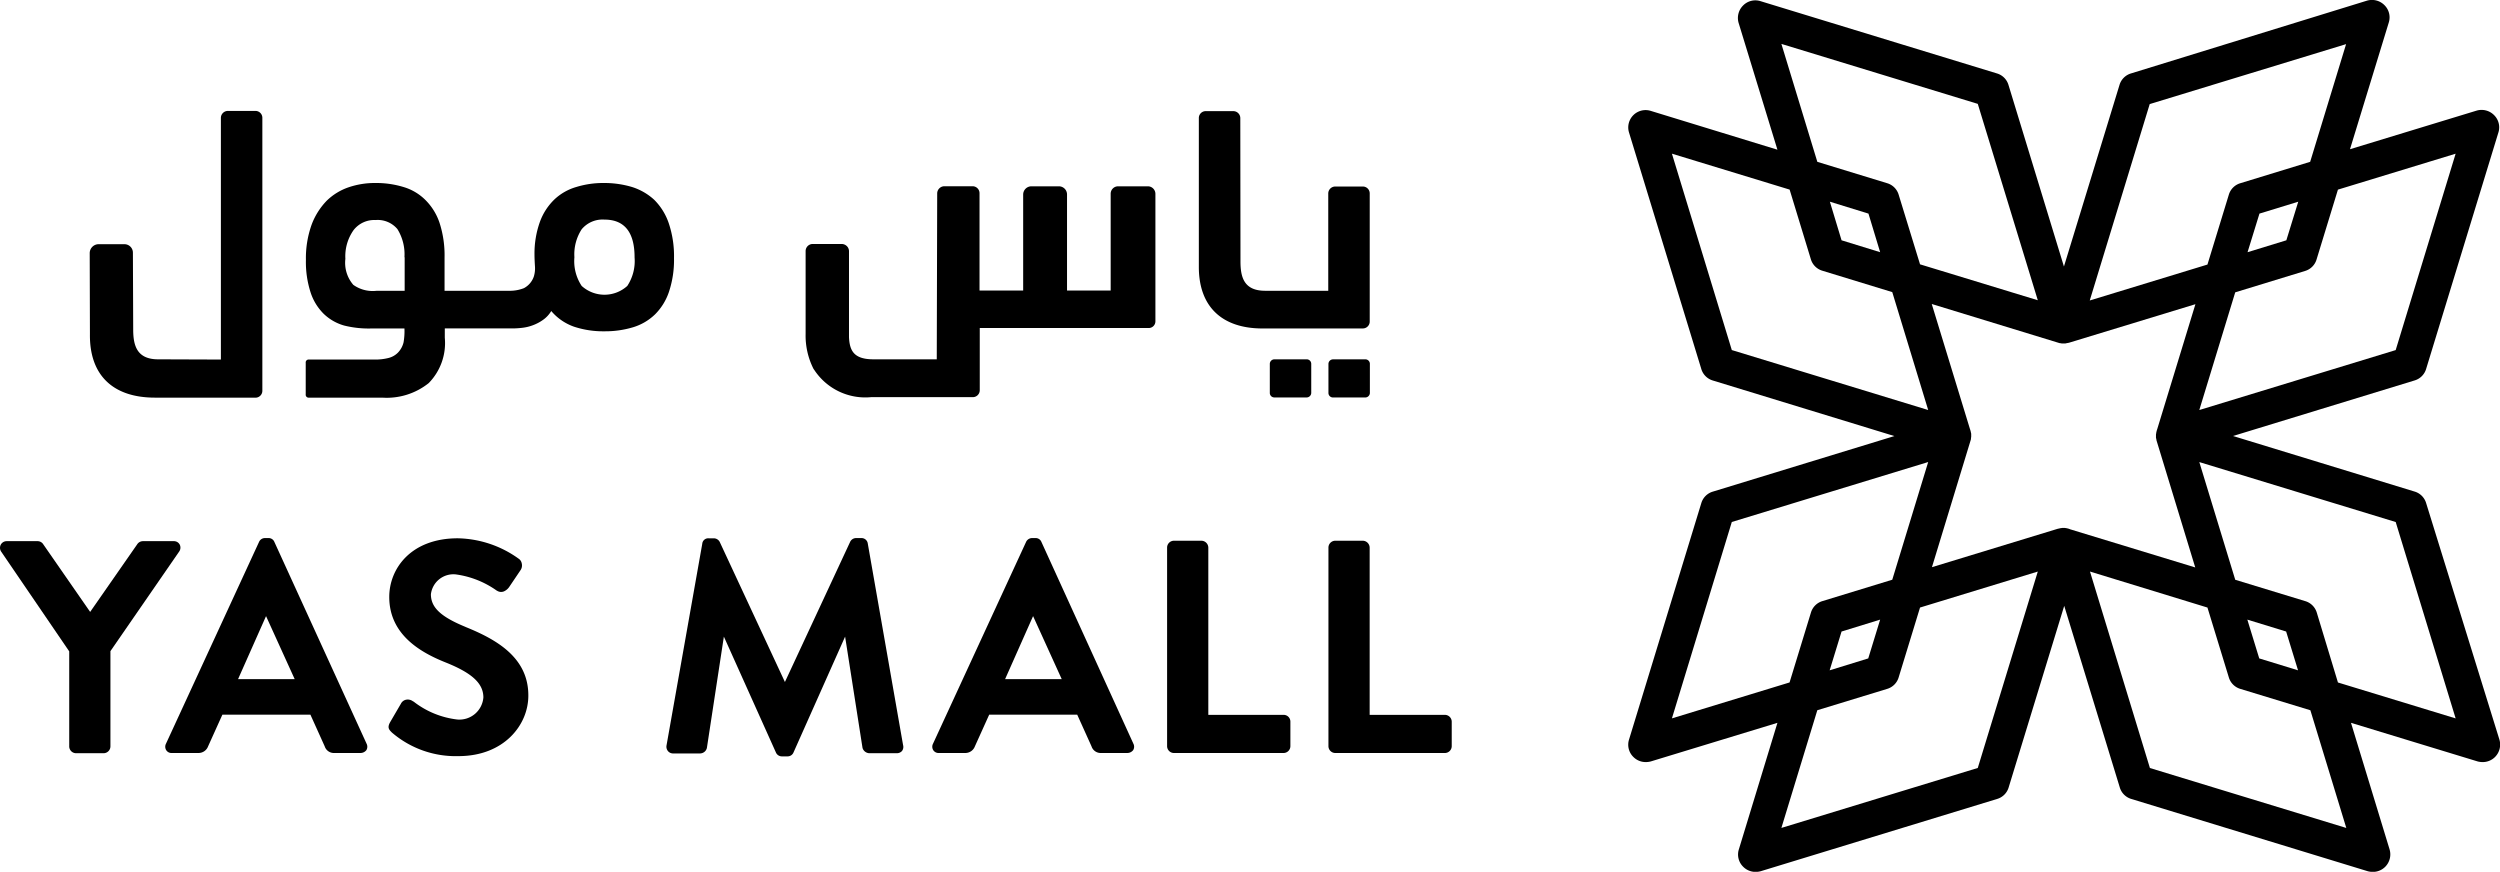
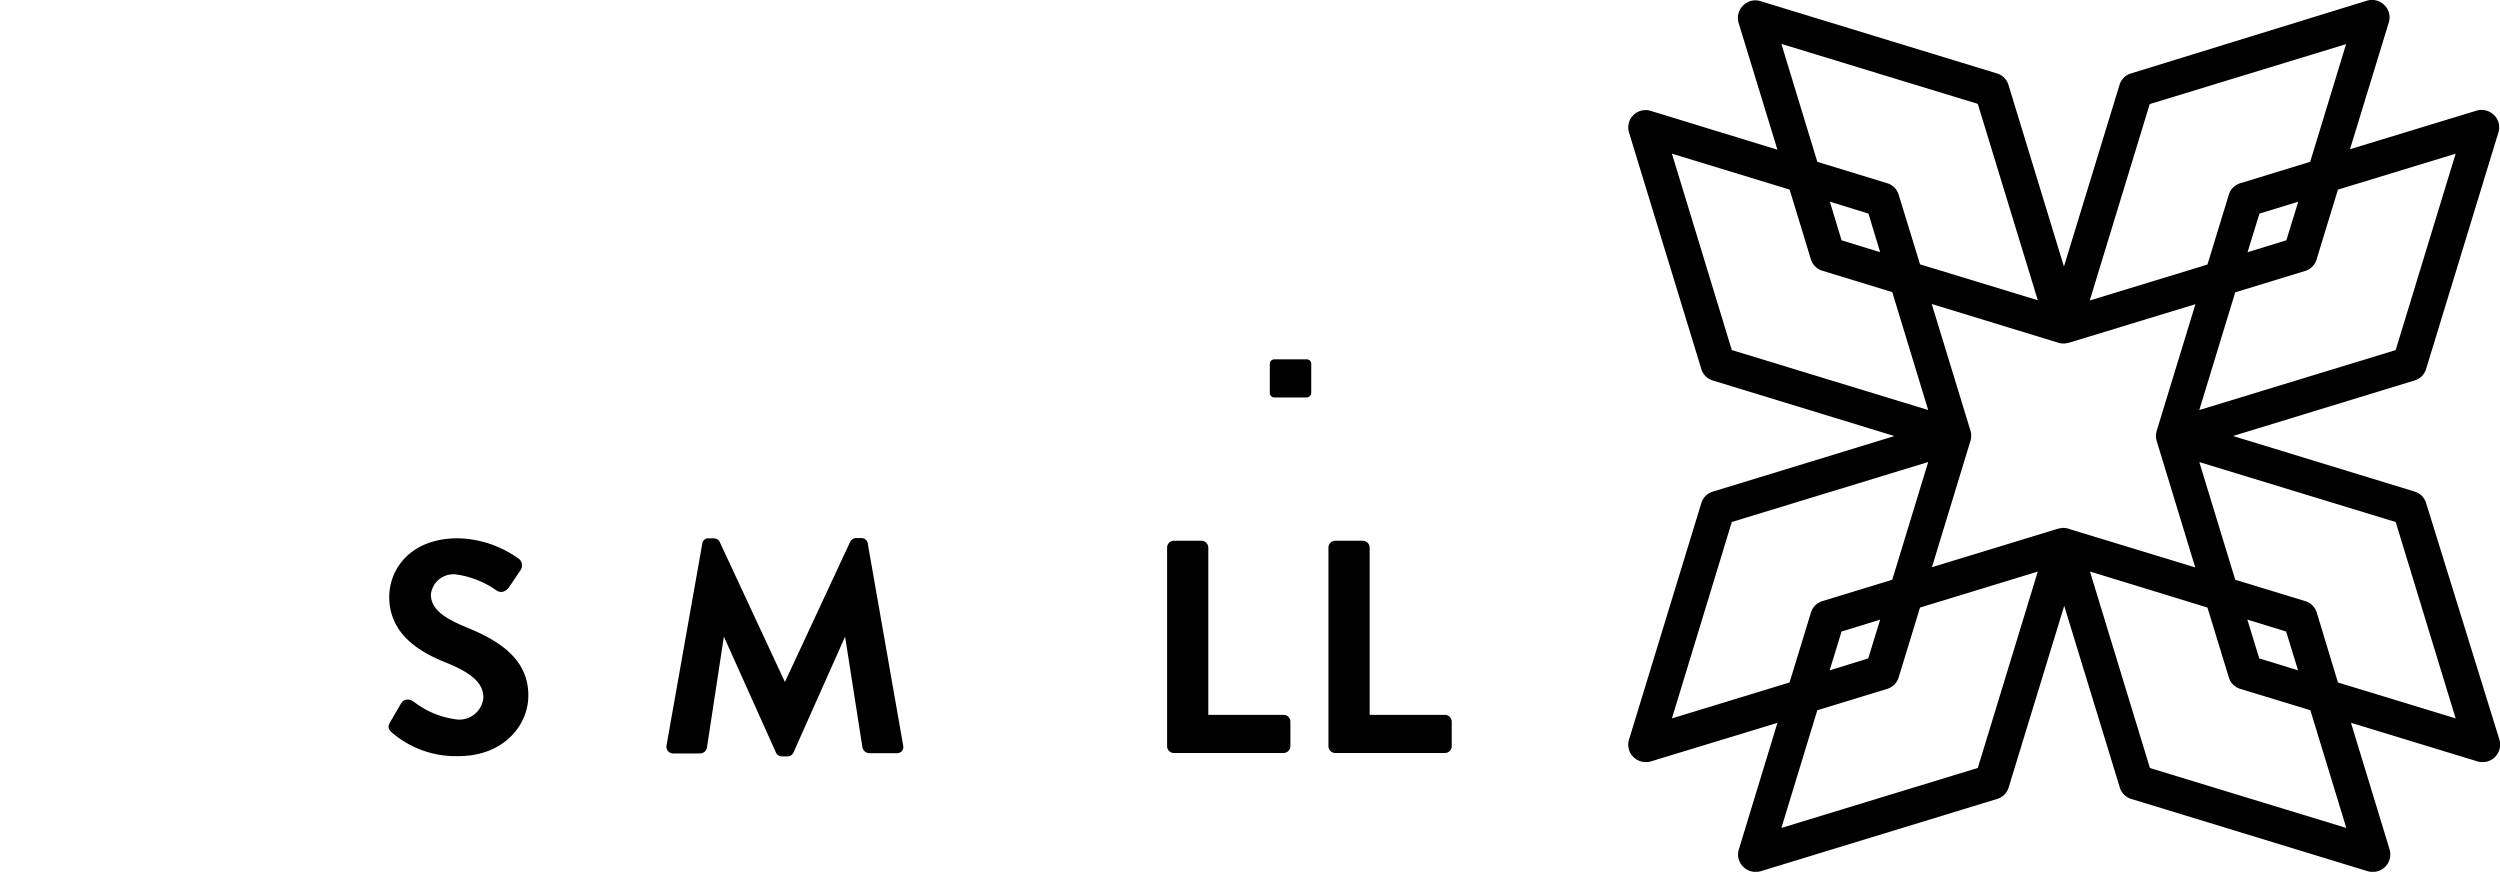
<svg xmlns="http://www.w3.org/2000/svg" id="yas_logo" width="161.938" height="56.47" viewBox="0 0 161.938 56.47">
  <path id="Path_10" data-name="Path 10" d="M125.553,32.562a1.106,1.106,0,0,0-.742-.742l-11.765-3.6,11.765-3.6a1.106,1.106,0,0,0,.742-.742l4.683-15.32a1.109,1.109,0,0,0-.286-1.128,1.139,1.139,0,0,0-1.128-.286l-8.2,2.5,2.513-8.209a1.109,1.109,0,0,0-.286-1.128,1.139,1.139,0,0,0-1.128-.286L106.435,4.735a1.106,1.106,0,0,0-.742.742l-3.6,11.765L98.5,5.478a1.106,1.106,0,0,0-.742-.742L82.435.052a1.109,1.109,0,0,0-1.128.286,1.139,1.139,0,0,0-.286,1.128l2.513,8.209-8.2-2.513a1.123,1.123,0,0,0-1.413,1.4l4.683,15.32a1.106,1.106,0,0,0,.742.742l11.765,3.6-11.765,3.6a1.106,1.106,0,0,0-.742.742l-4.683,15.32a1.109,1.109,0,0,0,.286,1.128,1.123,1.123,0,0,0,.8.328,1.3,1.3,0,0,0,.328-.043l8.2-2.5-2.5,8.2a1.109,1.109,0,0,0,.286,1.128,1.123,1.123,0,0,0,.8.328,1.3,1.3,0,0,0,.328-.043l15.32-4.683a1.106,1.106,0,0,0,.742-.742l3.6-11.765,3.6,11.765a1.106,1.106,0,0,0,.742.742l15.32,4.683a1.3,1.3,0,0,0,.328.043,1.123,1.123,0,0,0,.8-.328,1.139,1.139,0,0,0,.286-1.128l-2.5-8.2,8.2,2.5a1.3,1.3,0,0,0,.328.043,1.123,1.123,0,0,0,.8-.328,1.139,1.139,0,0,0,.286-1.128Zm-23.3,1.628c-.029,0-.071-.014-.114-.014h-.129a.243.243,0,0,0-.1.014h-.029c-.071.014-.128.029-.2.043l-8.138,2.484,2.5-8.2h0a.422.422,0,0,0,.029-.143c0-.043.014-.071.014-.114v-.143a.243.243,0,0,0-.014-.1A1.506,1.506,0,0,0,96,27.75l-2.47-8.081,8.209,2.513h0a.422.422,0,0,0,.143.029.314.314,0,0,0,.114.014h.143a.314.314,0,0,0,.114-.014c.043-.014.1-.014.143-.029h.014l8.2-2.5-2.47,8.081a1.506,1.506,0,0,0-.071.271c0,.029-.014.071-.014.1v.143a.314.314,0,0,0,.014.114c.014.043.014.1.029.143h0l2.5,8.2-8.1-2.47a.979.979,0,0,0-.243-.071h0M90.188,16.314l-2.5-.771-.757-2.5,2.5.771Zm-2.5,24.571,2.5-.771-.771,2.513-2.5.771ZM116.5,15.543l-2.513.771.771-2.5,2.513-.771Zm-2.527,24.571,2.513.771.771,2.513-2.513-.771Zm-.785-21.2,4.526-1.385a1.106,1.106,0,0,0,.742-.742l1.385-4.526,7.624-2.327-3.883,12.721-12.721,3.883Zm.328-7.067a1.106,1.106,0,0,0-.742.742l-1.385,4.526-7.624,2.327L107.649,6.72,120.37,2.836l-2.327,7.624ZM92.772,17.1l-1.385-4.512a1.106,1.106,0,0,0-.742-.742l-4.526-1.385L83.791,2.822,96.512,6.706,100.4,19.427ZM85.7,16.771a1.106,1.106,0,0,0,.742.742L90.973,18.9,93.3,26.537,80.579,22.653,76.7,9.932l7.624,2.327ZM90.973,37.53l-4.526,1.385a1.106,1.106,0,0,0-.742.742L84.32,44.184,76.7,46.511,80.579,33.79,93.3,29.906ZM90.644,44.6a1.106,1.106,0,0,0,.742-.742l1.385-4.526L100.4,37,96.512,49.723,83.791,53.607l2.327-7.624Zm20.745-5.268,1.385,4.526a1.106,1.106,0,0,0,.742.742l4.54,1.385,2.327,7.624-12.721-3.883L103.78,37Zm7.082.328a1.106,1.106,0,0,0-.742-.742l-4.54-1.385-2.327-7.624,12.721,3.883,3.883,12.721-7.624-2.327Z" transform="translate(31.599 0.022)" />
  <path id="Path_11" data-name="Path 11" d="M67.808,35.789H62.94V24.953a.454.454,0,0,0-.443-.443H60.713a.445.445,0,0,0-.443.443V37.817a.445.445,0,0,0,.443.443h7.1a.445.445,0,0,0,.443-.443V36.232a.445.445,0,0,0-.443-.443" transform="translate(25.78 10.516)" />
  <path id="Path_12" data-name="Path 12" d="M60.488,35.789H55.62V24.953a.454.454,0,0,0-.443-.443H53.393a.445.445,0,0,0-.443.443V37.817a.445.445,0,0,0,.443.443h7.1a.445.445,0,0,0,.443-.443V36.232a.436.436,0,0,0-.443-.443" transform="translate(22.649 10.516)" />
-   <path id="Path_13" data-name="Path 13" d="M11.636,24.744a.421.421,0,0,0-.385-.214h-2a.448.448,0,0,0-.371.214L5.84,29.113,2.8,24.73a.432.432,0,0,0-.371-.2H.443a.433.433,0,0,0-.385.214.439.439,0,0,0,.014.457l4.412,6.468v6.154a.445.445,0,0,0,.443.443H6.71a.445.445,0,0,0,.443-.443V31.654L11.608,25.2a.44.44,0,0,0,.029-.457" transform="translate(0 10.524)" />
  <path id="Path_14" data-name="Path 14" d="M22.613,30.14c-1.6-.657-2.242-1.256-2.242-2.113A1.468,1.468,0,0,1,22,26.741a5.958,5.958,0,0,1,2.627,1.042l.029.014a.482.482,0,0,0,.443.043.821.821,0,0,0,.343-.286l.742-1.1a.547.547,0,0,0,.071-.428.468.468,0,0,0-.214-.314A6.955,6.955,0,0,0,22.113,24.4c-3.041,0-4.44,1.97-4.44,3.8,0,2.484,2.1,3.626,3.684,4.255,1.7.685,2.413,1.356,2.413,2.256a1.558,1.558,0,0,1-1.685,1.428,5.663,5.663,0,0,1-2.827-1.156l-.057-.029a.555.555,0,0,0-.428-.1.481.481,0,0,0-.343.257l-.7,1.2c-.2.357-.071.485.114.671a6.34,6.34,0,0,0,4.312,1.528c2.941,0,4.526-2.013,4.526-3.912.014-2.47-2.056-3.641-4.069-4.455" transform="translate(7.541 10.468)" />
  <path id="Path_15" data-name="Path 15" d="M43.278,24.747a.409.409,0,0,0-.428-.357h-.314a.427.427,0,0,0-.4.243l-4.226,9.08-4.226-9.08a.439.439,0,0,0-.4-.228H32.97a.386.386,0,0,0-.414.357l-2.313,13.05a.446.446,0,0,0,.1.385.423.423,0,0,0,.343.143h1.742a.46.46,0,0,0,.428-.357l1.1-7.21,3.369,7.5a.417.417,0,0,0,.4.257h.343a.411.411,0,0,0,.4-.257l3.341-7.5,1.128,7.21a.479.479,0,0,0,.443.343h1.77a.449.449,0,0,0,.343-.143.439.439,0,0,0,.071-.385Z" transform="translate(12.933 10.464)" />
-   <path id="Path_16" data-name="Path 16" d="M49.369,24.647a.4.4,0,0,0-.4-.257h-.2a.431.431,0,0,0-.4.257L42.344,37.711a.425.425,0,0,0,.014.414.412.412,0,0,0,.385.186h1.685a.66.66,0,0,0,.628-.428l.928-2.056h5.7l.928,2.056a.623.623,0,0,0,.628.428h1.685a.481.481,0,0,0,.385-.186.425.425,0,0,0,.014-.414Zm-2.356,8.881,1.813-4.083,1.856,4.083Z" transform="translate(18.092 10.464)" />
-   <path id="Path_17" data-name="Path 17" d="M14.569,24.647a.4.4,0,0,0-.4-.257h-.2a.417.417,0,0,0-.4.257L7.544,37.711h0a.425.425,0,0,0,.014.414.4.4,0,0,0,.371.186H9.643a.66.66,0,0,0,.628-.428l.928-2.056h5.7l.928,2.056a.623.623,0,0,0,.628.428h1.685a.481.481,0,0,0,.385-.186.425.425,0,0,0,.014-.414Zm-2.356,8.881,1.813-4.083,1.856,4.083Z" transform="translate(3.207 10.464)" />
-   <path id="Path_18" data-name="Path 18" d="M80.04,19.1h6.5a.445.445,0,0,0,.443-.443V10.35a.445.445,0,0,0-.443-.443h-1.8a.454.454,0,0,0-.443.443V16.66H80.211c-1.4,0-1.6-.914-1.6-1.913h0L78.6,5.467a.454.454,0,0,0-.443-.443h-1.8a.445.445,0,0,0-.443.443v9.652c0,2.556,1.485,3.983,4.126,3.983m4.569,2a.3.3,0,0,0-.3.3v1.87a.293.293,0,0,0,.3.3h2.084a.3.3,0,0,0,.3-.3V21.4a.293.293,0,0,0-.3-.3ZM72.616,9.893H70.688a.481.481,0,0,0-.485.485v6.268H67.376V10.421a.527.527,0,0,0-.528-.528H65.063a.536.536,0,0,0-.528.528v6.225H61.708v-6.3a.451.451,0,0,0-.457-.457H59.423a.47.47,0,0,0-.457.457L58.938,21.1h-4.1c-1.271,0-1.542-.557-1.585-1.428V14.1a.47.47,0,0,0-.086-.271.488.488,0,0,0-.371-.2H50.9a.46.46,0,0,0-.457.457v5.368a4.763,4.763,0,0,0,.514,2.27c.014.014.029.043.043.057a3.954,3.954,0,0,0,3.684,1.77h6.582a.451.451,0,0,0,.457-.457V19.073H72.673a.433.433,0,0,0,.428-.443V10.378a.491.491,0,0,0-.485-.485M8.3,23.585h6.51a.445.445,0,0,0,.443-.443V5.453a.445.445,0,0,0-.443-.443h-1.8a.454.454,0,0,0-.443.443V21.115L8.5,21.1c-1.4,0-1.613-.928-1.613-1.942L6.868,14.2a.549.549,0,0,0-.557-.557H4.627a.582.582,0,0,0-.557.585l.014,5.254c-.029,2.641,1.485,4.1,4.212,4.1M40.677,18.2a3.488,3.488,0,0,1-1.428.828,6.242,6.242,0,0,1-1.842.257,6.013,6.013,0,0,1-1.97-.3,3.415,3.415,0,0,1-1.471-1.014,1.856,1.856,0,0,1-.528.571,2.781,2.781,0,0,1-.642.343,2.837,2.837,0,0,1-.685.171,5.419,5.419,0,0,1-.657.043H27.071v.6a3.706,3.706,0,0,1-1.042,2.941,4.354,4.354,0,0,1-3.013.942h-4.74a.189.189,0,0,1-.214-.214V21.329a.189.189,0,0,1,.214-.214h4.24a3.469,3.469,0,0,0,.9-.1,1.3,1.3,0,0,0,.614-.343A1.448,1.448,0,0,0,24.4,20a4.218,4.218,0,0,0,.057-.9h-2.07a6.546,6.546,0,0,1-1.828-.186,3.134,3.134,0,0,1-1.342-.771,3.441,3.441,0,0,1-.842-1.385,6.4,6.4,0,0,1-.3-2.1,6.436,6.436,0,0,1,.371-2.284,4.476,4.476,0,0,1,.985-1.556A3.78,3.78,0,0,1,20.86,9.95a5.252,5.252,0,0,1,1.713-.271,6.048,6.048,0,0,1,1.813.257,3.346,3.346,0,0,1,1.413.828,3.773,3.773,0,0,1,.928,1.485,6.816,6.816,0,0,1,.328,2.242v2.17H31.24a2.493,2.493,0,0,0,.957-.171,1.336,1.336,0,0,0,.642-.757,1.8,1.8,0,0,0,.071-.671c-.014-.243-.029-.5-.029-.742a6.08,6.08,0,0,1,.357-2.142,3.84,3.84,0,0,1,.942-1.442,3.472,3.472,0,0,1,1.413-.8,5.924,5.924,0,0,1,1.785-.257,6.254,6.254,0,0,1,1.813.257,3.816,3.816,0,0,1,1.442.828,3.913,3.913,0,0,1,.942,1.513,6.665,6.665,0,0,1,.343,2.27,6.517,6.517,0,0,1-.328,2.184,3.737,3.737,0,0,1-.914,1.471M24.458,14.49A3.107,3.107,0,0,0,24,12.663a1.665,1.665,0,0,0-1.413-.585,1.693,1.693,0,0,0-1.428.657,2.927,2.927,0,0,0-.528,1.856,2.178,2.178,0,0,0,.514,1.685,2.169,2.169,0,0,0,1.513.385h1.813V14.49Zm14.906,0c0-1.628-.657-2.441-1.956-2.441a1.761,1.761,0,0,0-1.471.628,2.983,2.983,0,0,0-.471,1.813,2.9,2.9,0,0,0,.471,1.856,2.2,2.2,0,0,0,2.955,0,2.926,2.926,0,0,0,.471-1.856" transform="translate(1.741 2.175)" />
  <path id="Path_19" data-name="Path 19" d="M57.91,16.28a.3.3,0,0,0-.3.3v1.87a.293.293,0,0,0,.3.3h2.084a.3.3,0,0,0,.3-.3V16.58a.293.293,0,0,0-.3-.3Z" transform="translate(24.642 6.995)" />
</svg>